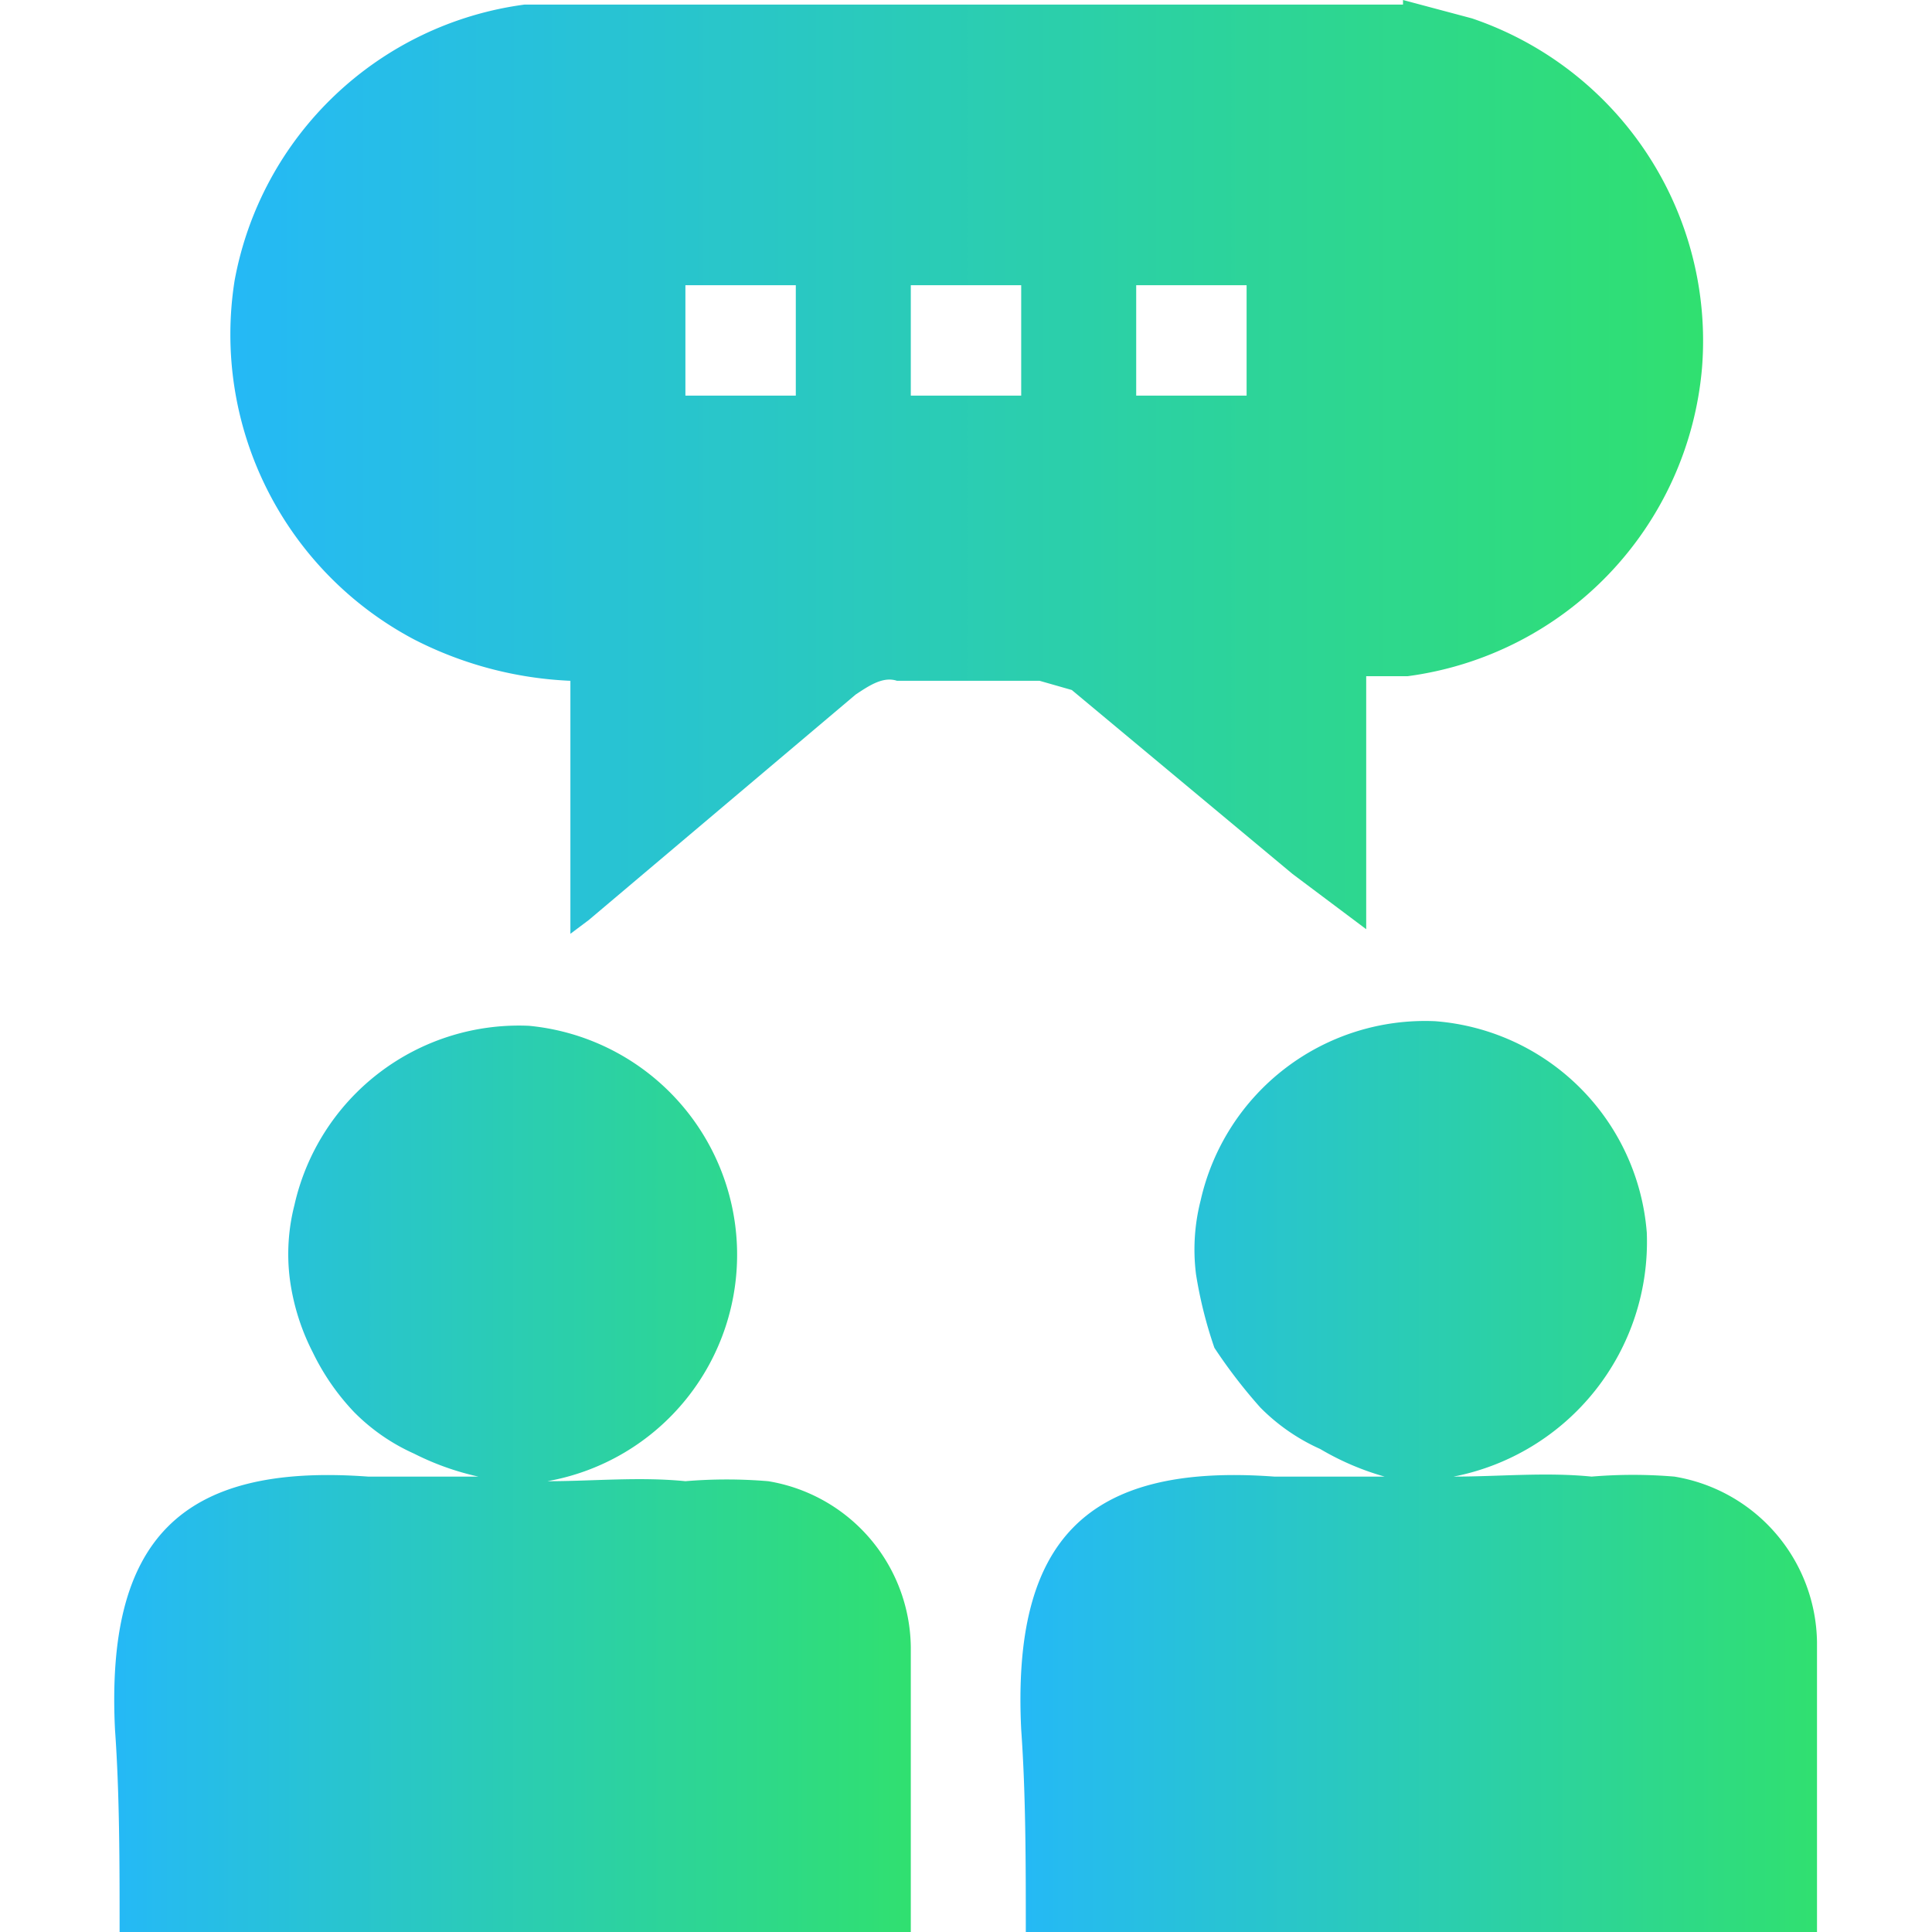
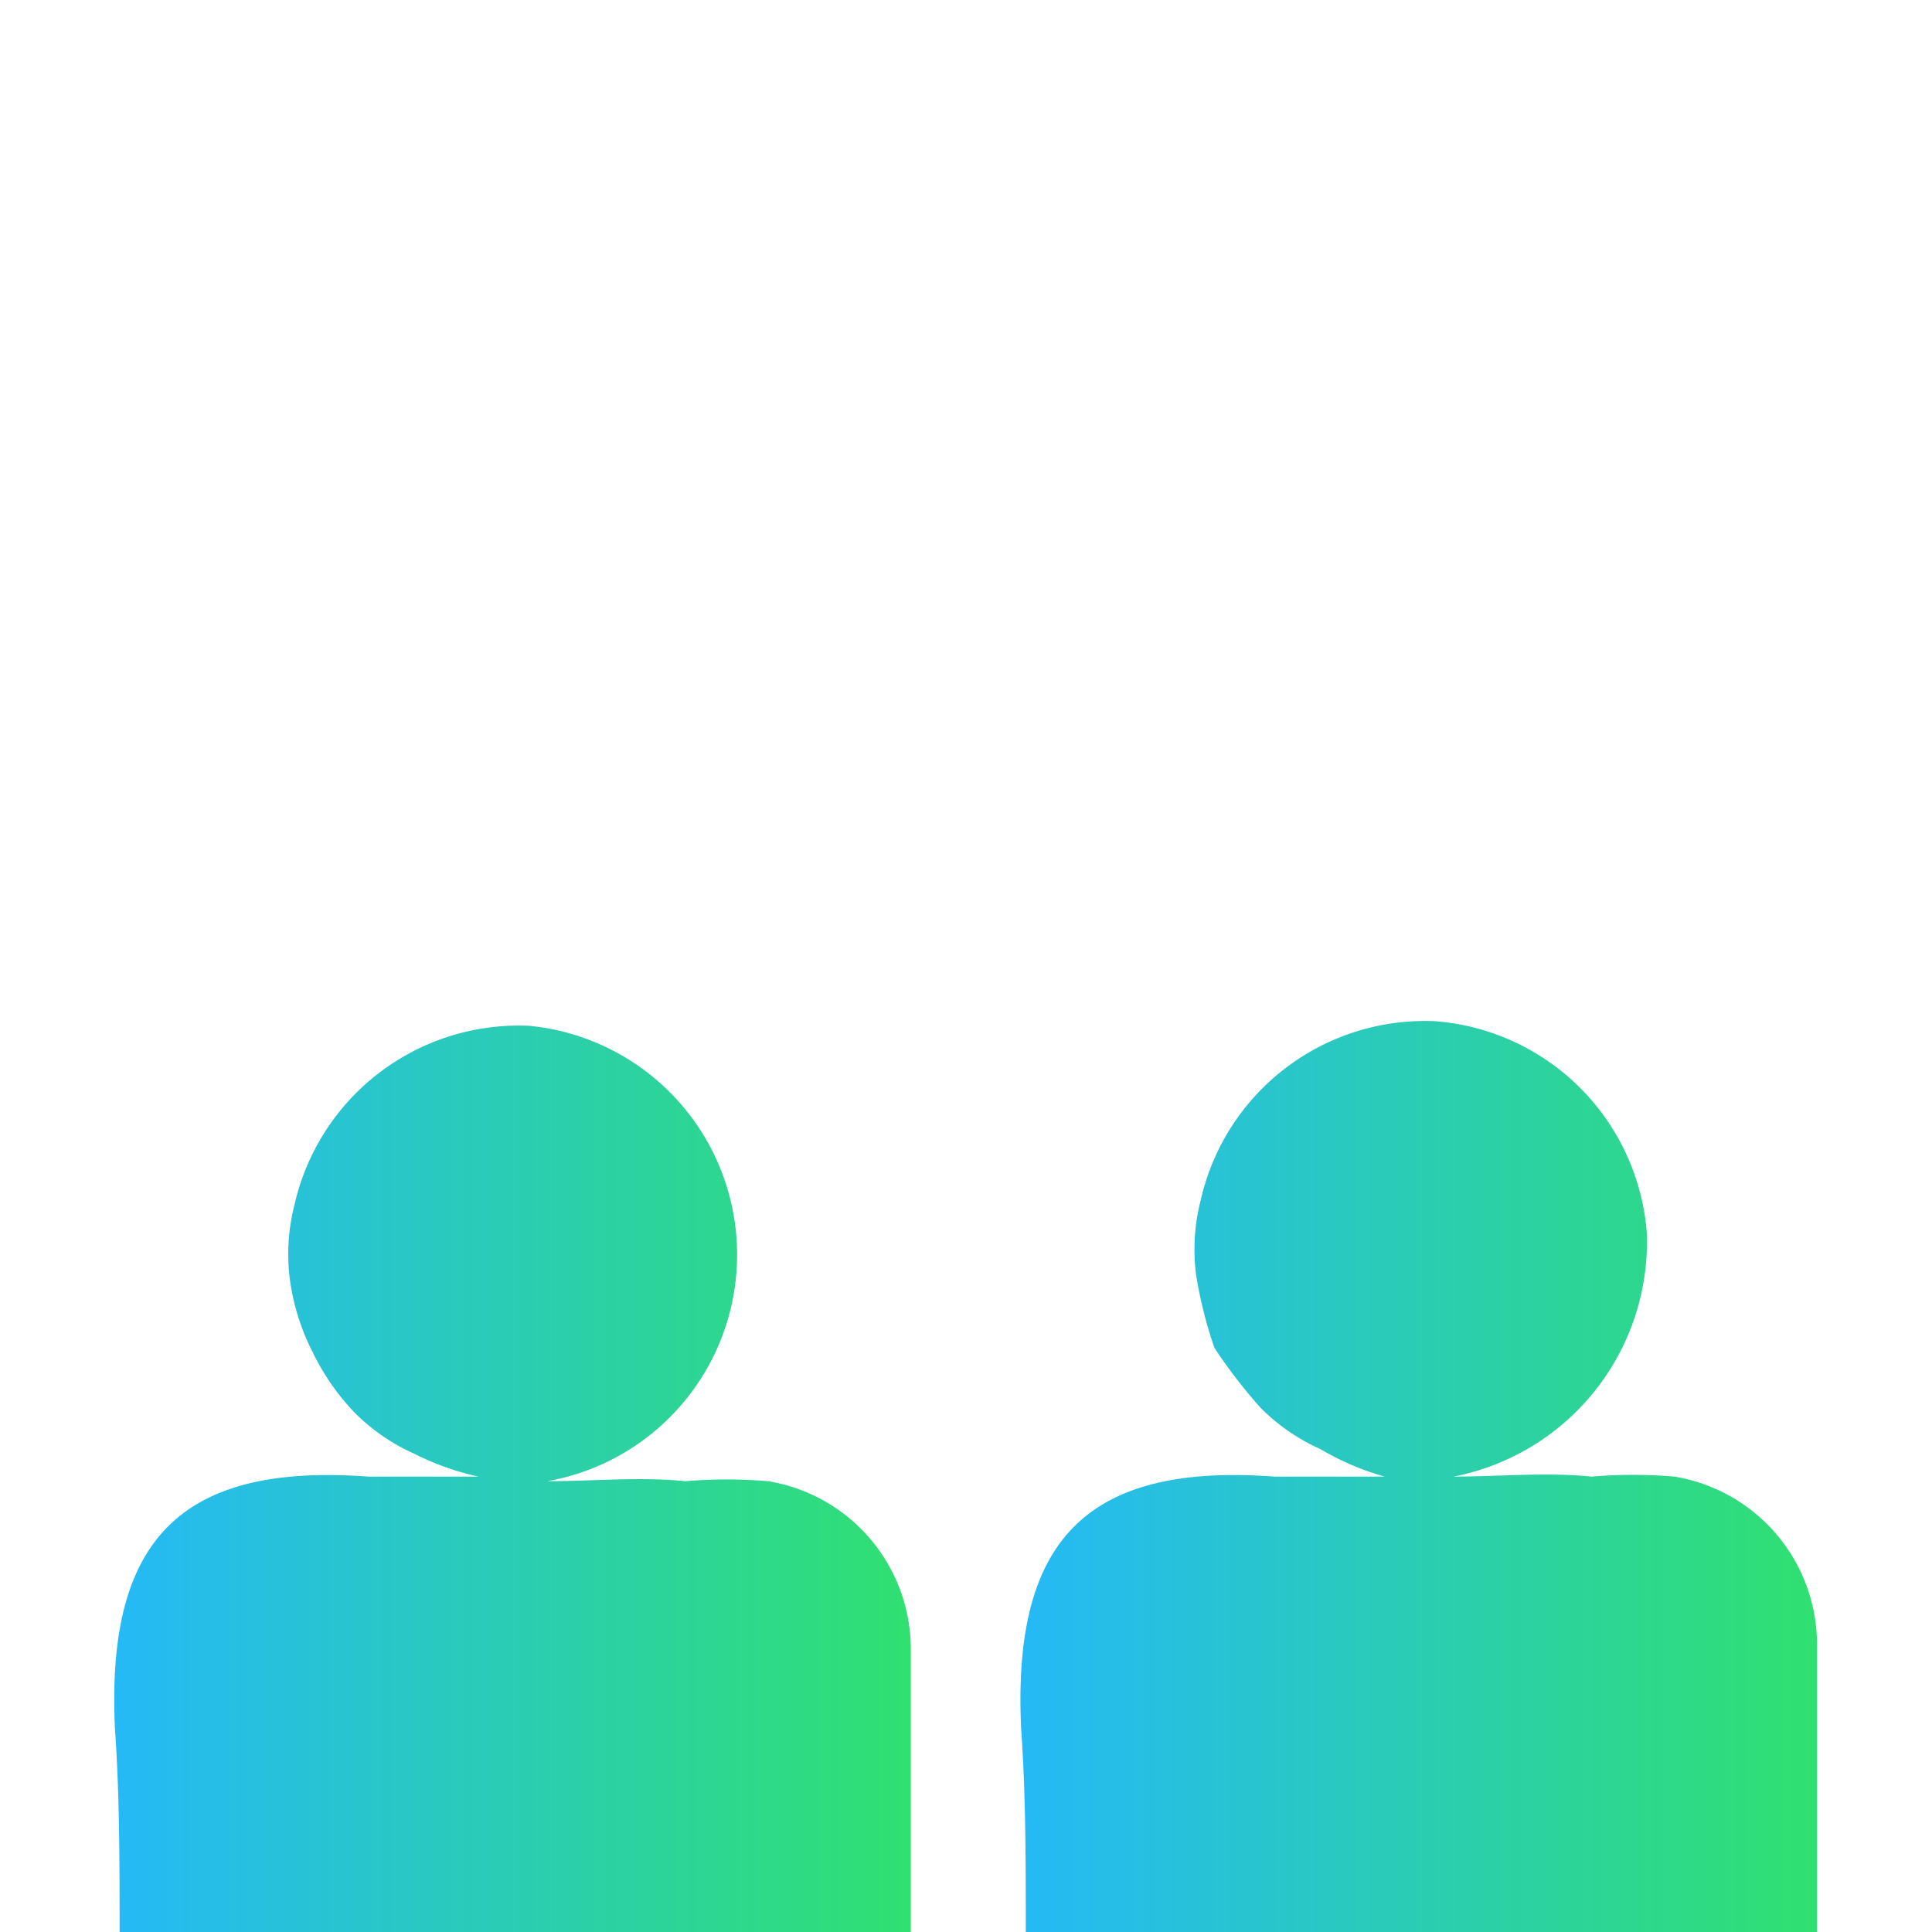
<svg xmlns="http://www.w3.org/2000/svg" xmlns:xlink="http://www.w3.org/1999/xlink" id="Layer_1" data-name="Layer 1" viewBox="0 0 42 42">
  <defs>
    <style>.cls-1{fill:url(#linear-gradient);}.cls-2{fill:url(#linear-gradient-2);}.cls-3{fill:url(#linear-gradient-3);}</style>
    <linearGradient id="linear-gradient" x1="5.02" y1="10.15" x2="37.03" y2="10.15" gradientUnits="userSpaceOnUse">
      <stop offset="0" stop-color="#25b9f6" />
      <stop offset="1" stop-color="#30e070" />
    </linearGradient>
    <linearGradient id="linear-gradient-2" x1="2.52" y1="32.15" x2="19.79" y2="32.15" xlink:href="#linear-gradient" />
    <linearGradient id="linear-gradient-3" x1="22.21" y1="32.15" x2="39.48" y2="32.15" xlink:href="#linear-gradient" />
  </defs>
  <title>design icon 25_3</title>
-   <path class="cls-1" d="M30.5,0,32,.4A7.4,7.4,0,0,1,37,8a7.4,7.4,0,0,1-6.4,6.7h-.9v5.5L28.1,19l-4.8-4-.7-.2H19.5c-.3-.1-.6.1-.9.3L12.8,20l-.4.3V14.8A8.2,8.2,0,0,1,9,13.9,7.5,7.5,0,0,1,5.1,6.1a7.4,7.4,0,0,1,6.3-6H30.5ZM17.3,6.2H14.9V8.6h2.4Zm4.9,0H19.8V8.6h2.4Zm2.5,2.4h2.4V6.2H24.7Z" />
  <path class="cls-2" d="M2.6,42c0-1.5,0-3-.1-4.4-.2-4.1,1.4-5.8,5.5-5.5h2.4A5.9,5.9,0,0,1,9,31.6a4.3,4.3,0,0,1-1.3-.9,5.1,5.1,0,0,1-.9-1.3,4.9,4.9,0,0,1-.5-1.6,4.3,4.3,0,0,1,.1-1.6,5,5,0,0,1,5.1-3.9,5,5,0,0,1,.4,9.9c1,0,2-.1,3,0a10.8,10.8,0,0,1,1.8,0,3.7,3.7,0,0,1,3.1,3.6V42Z" />
  <path class="cls-3" d="M22.3,42c0-1.5,0-3-.1-4.4-.2-4.1,1.4-5.8,5.5-5.5h2.4a5.9,5.9,0,0,1-1.4-.6,4.3,4.3,0,0,1-1.3-.9,11.3,11.3,0,0,1-1-1.3,9.4,9.4,0,0,1-.4-1.6,4.3,4.3,0,0,1,.1-1.6,5,5,0,0,1,5.1-3.9,5,5,0,0,1,4.6,4.6,5.2,5.2,0,0,1-4.2,5.3c1,0,2-.1,3,0a10.8,10.8,0,0,1,1.8,0,3.7,3.7,0,0,1,3.1,3.6V42Z" />
</svg>